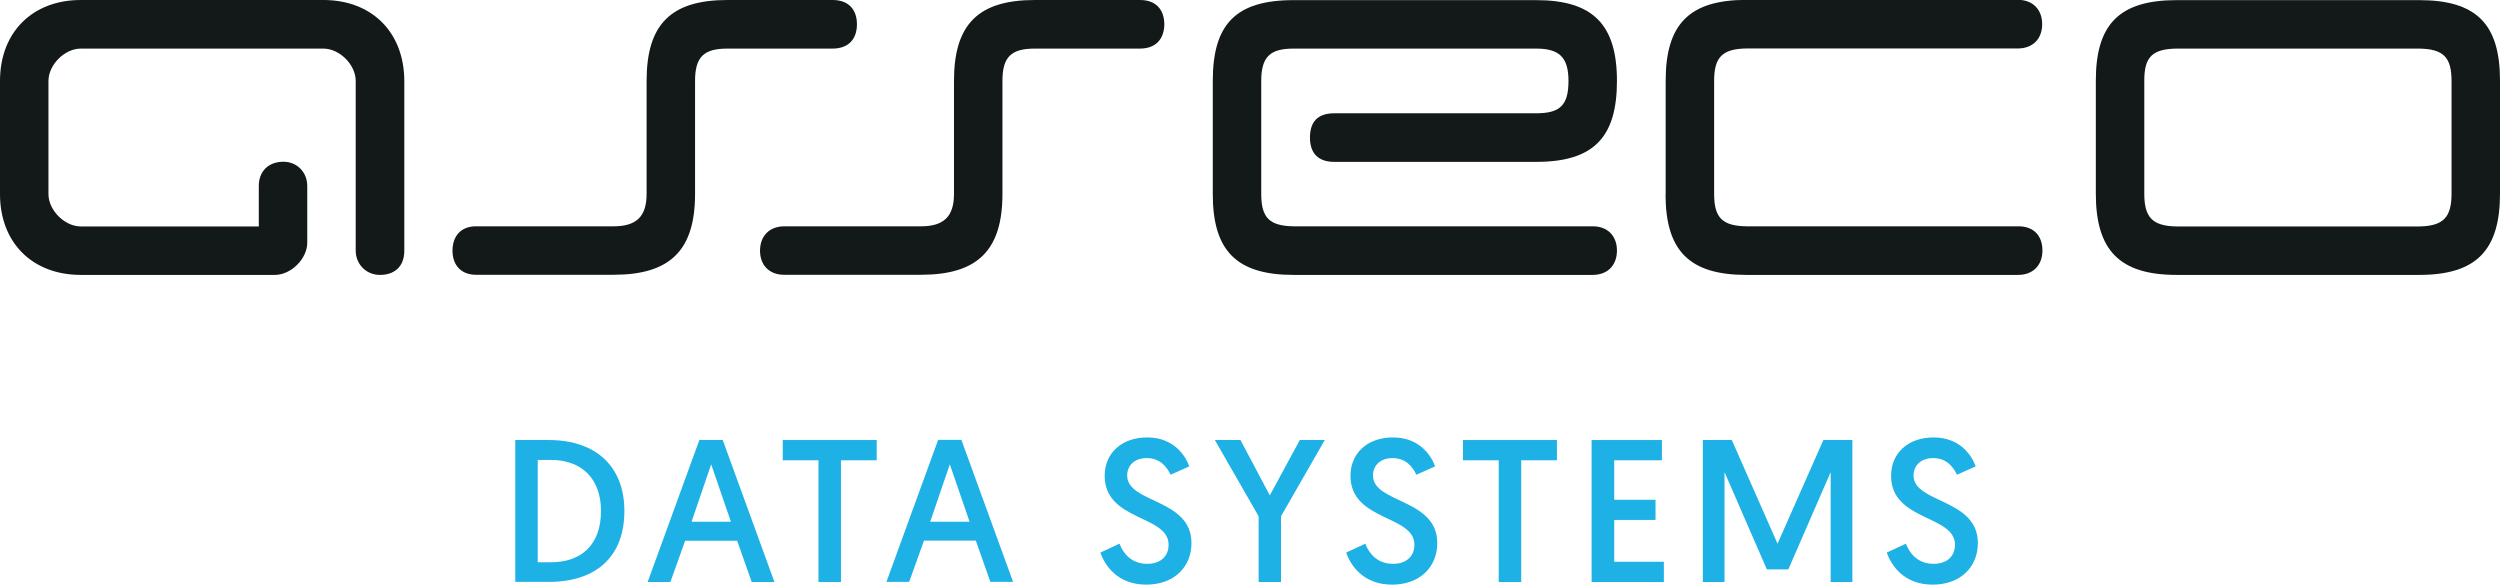
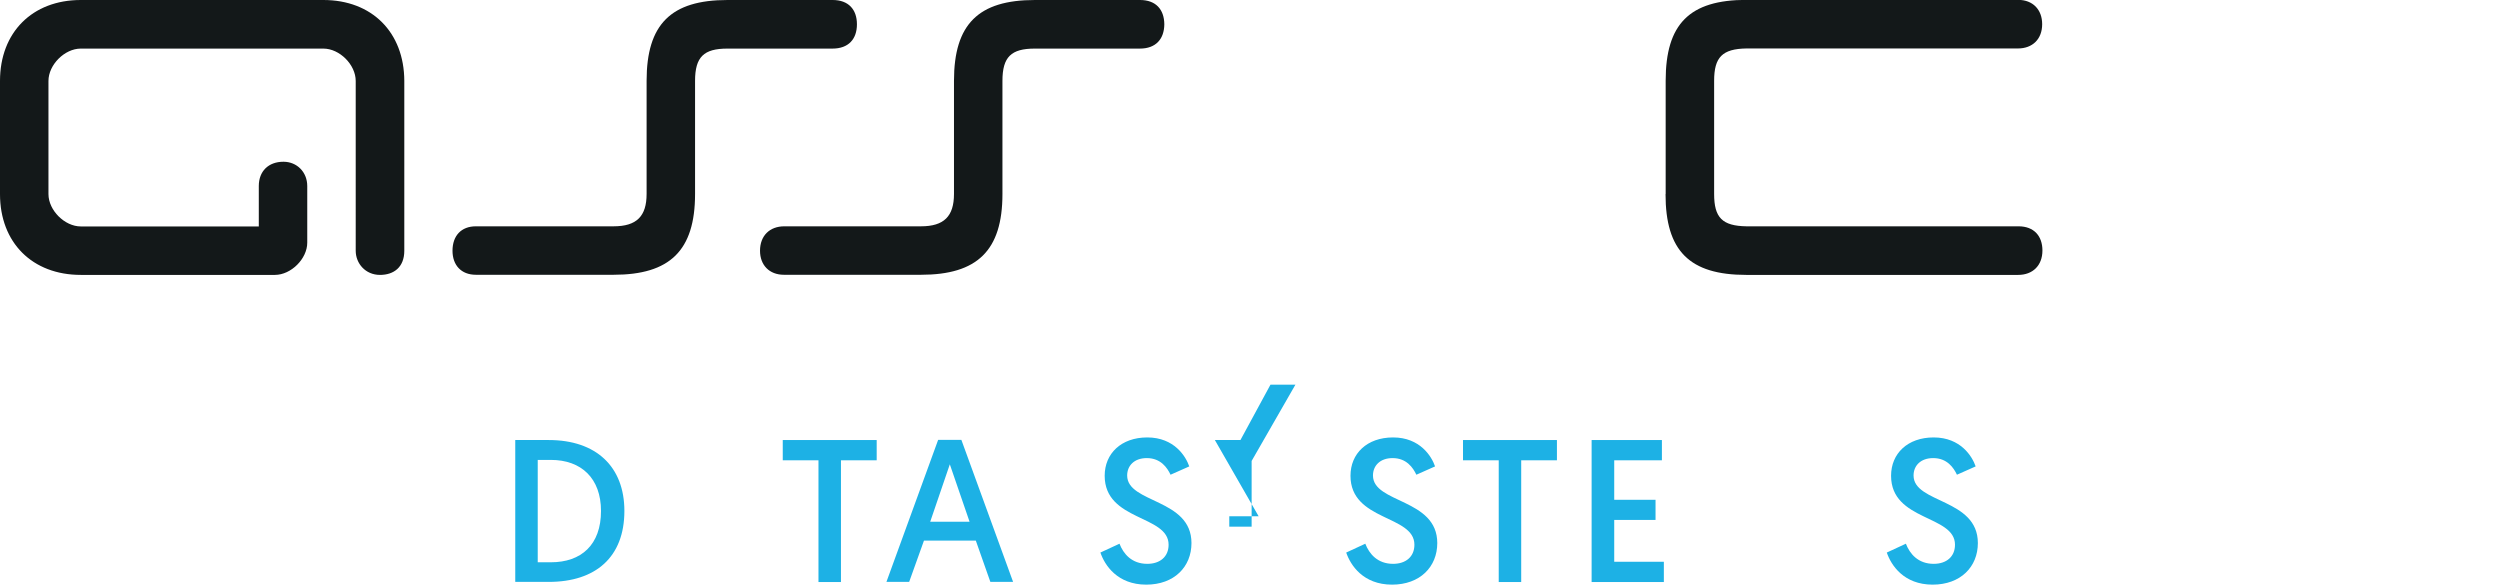
<svg xmlns="http://www.w3.org/2000/svg" version="1.0" x="0px" y="0px" viewBox="0 0 192.43 45" style="enable-background:new 0 0 192.43 45;" xml:space="preserve">
  <style type="text/css">
	.st0{fill-rule:evenodd;clip-rule:evenodd;fill:#131819;}
	.st1{fill:#1DB1E5;}
</style>
  <g id="Layer_1">
    <g>
      <g>
        <g id="XMLID_479_">
          <path id="XMLID_526_" class="st0" d="M89.62,1.87C89.61,0.72,88.96,0,87.75,0h-8.09c-4.35,0-6.23,1.86-6.23,6.22v8.71      c0,1.72-0.77,2.49-2.54,2.49H60.37c-1.12,0-1.87,0.72-1.87,1.88c0,1.11,0.72,1.85,1.84,1.85h10.55c4.33,0,6.27-1.86,6.27-6.22      V6.23c0-1.85,0.67-2.49,2.49-2.49h8.09C88.96,3.74,89.61,3.01,89.62,1.87L89.62,1.87z" />
          <path id="XMLID_505_" class="st0" d="M24.89,0L6.22,0C2.49,0,0,2.49,0,6.23v8.71c0,3.74,2.49,6.22,6.22,6.22h14.94      c1.24,0,2.49-1.24,2.49-2.48l0-4.36c0-1.08-0.8-1.87-1.83-1.87c-1.16,0-1.9,0.73-1.9,1.87v3.11H6.22      c-1.24,0-2.49-1.24-2.49-2.49V6.23c0-1.24,1.24-2.49,2.49-2.49l18.67,0c1.25,0,2.49,1.24,2.49,2.49V19.3      c0,0.98,0.75,1.86,1.87,1.86c1.06,0,1.87-0.59,1.87-1.86V6.23C31.11,2.49,28.63,0,24.89,0L24.89,0z" />
-           <path id="XMLID_504_" class="st0" d="M93.35,14.94c0,4.36,1.83,6.22,6.22,6.22c7.67,0,15.35,0,23.02,0      c1.13,0,1.87-0.72,1.87-1.88c0-1.11-0.72-1.86-1.85-1.86H99.57c-1.87-0.03-2.49-0.67-2.49-2.49V6.23c0-1.86,0.68-2.49,2.49-2.49      h18.67c1.76,0,2.49,0.65,2.49,2.49c0,1.87-0.65,2.49-2.49,2.49H102.7c-1.25,0-1.87,0.63-1.87,1.87c0,1.2,0.63,1.87,1.87,1.87      h15.54c4.41,0,6.22-1.87,6.22-6.23c0-4.36-1.87-6.22-6.22-6.22H99.57c-4.47,0-6.22,1.87-6.22,6.22V14.94L93.35,14.94z" />
          <path id="XMLID_503_" class="st0" d="M128.2,14.94c0,4.36,1.83,6.22,6.22,6.22c7.67,0,13.24,0,20.92,0      c1.12,0,1.87-0.72,1.87-1.88c0-1.11-0.65-1.86-1.84-1.86h-20.94c-1.87-0.03-2.49-0.67-2.49-2.49c0-2.9,0-5.81,0-8.71      c0-1.82,0.63-2.46,2.49-2.49c7.67,0,13.22,0,20.89,0c1.13,0,1.87-0.72,1.87-1.87c0-1.12-0.72-1.87-1.85-1.87h-20.91      c-4.39,0-6.22,1.86-6.22,6.22V14.94L128.2,14.94z" />
-           <path id="XMLID_500_" class="st0" d="M161.32,14.91c0,4.36,1.83,6.25,6.22,6.25h18.67c4.39,0,6.22-1.89,6.22-6.25V6.2      c0-4.36-1.83-6.19-6.22-6.19h-18.67c-4.39,0-6.22,1.84-6.22,6.19V14.91L161.32,14.91z M167.54,17.43      c-1.87-0.03-2.49-0.7-2.49-2.52V6.2c0-1.82,0.62-2.43,2.49-2.46h18.67c1.87,0.03,2.49,0.67,2.49,2.49c0,2.91,0,5.78,0,8.68      c0,1.82-0.63,2.49-2.49,2.52L167.54,17.43L167.54,17.43z" />
          <path id="XMLID_480_" class="st0" d="M65.96,1.87C65.96,0.72,65.3,0,64.09,0H56c-4.35,0-6.23,1.86-6.23,6.22v8.71      c0,1.72-0.77,2.49-2.54,2.49h-10.6c-1.12,0-1.8,0.72-1.8,1.88c0,1.11,0.67,1.85,1.8,1.85h10.6c4.33,0,6.27-1.86,6.27-6.22V6.23      c0-1.85,0.67-2.49,2.49-2.49h8.09C65.31,3.74,65.96,3.01,65.96,1.87L65.96,1.87z" />
        </g>
      </g>
      <g>
        <path class="st1" d="M39.66,33.87h2.58c3.65,0,5.82,2.05,5.82,5.46c0,3.56-2.22,5.46-5.82,5.46h-2.58V33.87z M42.4,43.28     c2.34,0,3.86-1.34,3.86-3.95c0-2.51-1.51-3.93-3.86-3.93h-1.01v7.88H42.4z" />
-         <path class="st1" d="M52.74,41.61L51.6,44.8h-1.75l3.98-10.93h1.8l3.98,10.93h-1.75l-1.12-3.18H52.74z M54.74,35.74l-1.51,4.42     h3.03L54.74,35.74z" />
        <path class="st1" d="M63,35.43h-2.75v-1.56h7.23v1.56h-2.75v9.37H63V35.43z" />
        <path class="st1" d="M71.12,41.61l-1.14,3.18h-1.75l3.98-10.93H74l3.98,10.93h-1.75l-1.12-3.18H71.12z M73.11,35.74l-1.51,4.42     h3.03L73.11,35.74z" />
        <path class="st1" d="M86.17,41.85c0.3,0.78,0.94,1.55,2.14,1.55c0.98,0,1.64-0.55,1.64-1.47c0-2.31-4.92-1.8-4.92-5.31     c0-1.7,1.26-2.95,3.28-2.95c2.08,0,2.97,1.47,3.23,2.23l-1.44,0.64c-0.25-0.53-0.75-1.28-1.83-1.28c-0.97,0-1.51,0.59-1.51,1.34     c0,2.15,4.95,1.76,4.95,5.2c0,1.83-1.33,3.2-3.48,3.2c-2.23,0-3.2-1.5-3.53-2.47L86.17,41.85z" />
-         <path class="st1" d="M96.88,39.74l-3.37-5.87h1.97l2.26,4.26l2.31-4.26h1.92l-3.37,5.87v5.06h-1.72V39.74z" />
+         <path class="st1" d="M96.88,39.74l-3.37-5.87h1.97l2.31-4.26h1.92l-3.37,5.87v5.06h-1.72V39.74z" />
        <path class="st1" d="M105.09,41.85c0.3,0.78,0.94,1.55,2.14,1.55c0.98,0,1.64-0.55,1.64-1.47c0-2.31-4.92-1.8-4.92-5.31     c0-1.7,1.26-2.95,3.28-2.95c2.08,0,2.97,1.47,3.23,2.23l-1.44,0.64c-0.25-0.53-0.75-1.28-1.83-1.28c-0.97,0-1.51,0.59-1.51,1.34     c0,2.15,4.95,1.76,4.95,5.2c0,1.83-1.33,3.2-3.48,3.2c-2.23,0-3.2-1.5-3.53-2.47L105.09,41.85z" />
        <path class="st1" d="M115.36,35.43h-2.75v-1.56h7.23v1.56h-2.75v9.37h-1.73V35.43z" />
        <path class="st1" d="M122.52,33.87h5.4v1.56h-3.67v3.04h3.18v1.55h-3.18v3.22h3.82v1.56h-5.56V33.87z" />
-         <path class="st1" d="M136.82,41.85l3.53-7.98h2.23V44.8h-1.67v-8.46l-3.26,7.49h-1.65l-3.26-7.49v8.46h-1.67V33.87h2.23     L136.82,41.85z" />
        <path class="st1" d="M146.7,41.85c0.3,0.78,0.94,1.55,2.14,1.55c0.98,0,1.64-0.55,1.64-1.47c0-2.31-4.92-1.8-4.92-5.31     c0-1.7,1.26-2.95,3.28-2.95c2.08,0,2.97,1.47,3.23,2.23l-1.44,0.64c-0.25-0.53-0.75-1.28-1.83-1.28c-0.97,0-1.51,0.59-1.51,1.34     c0,2.15,4.95,1.76,4.95,5.2c0,1.83-1.33,3.2-3.48,3.2c-2.23,0-3.2-1.5-3.53-2.47L146.7,41.85z" />
      </g>
    </g>
  </g>
  <g id="Layer_2">
</g>
</svg>